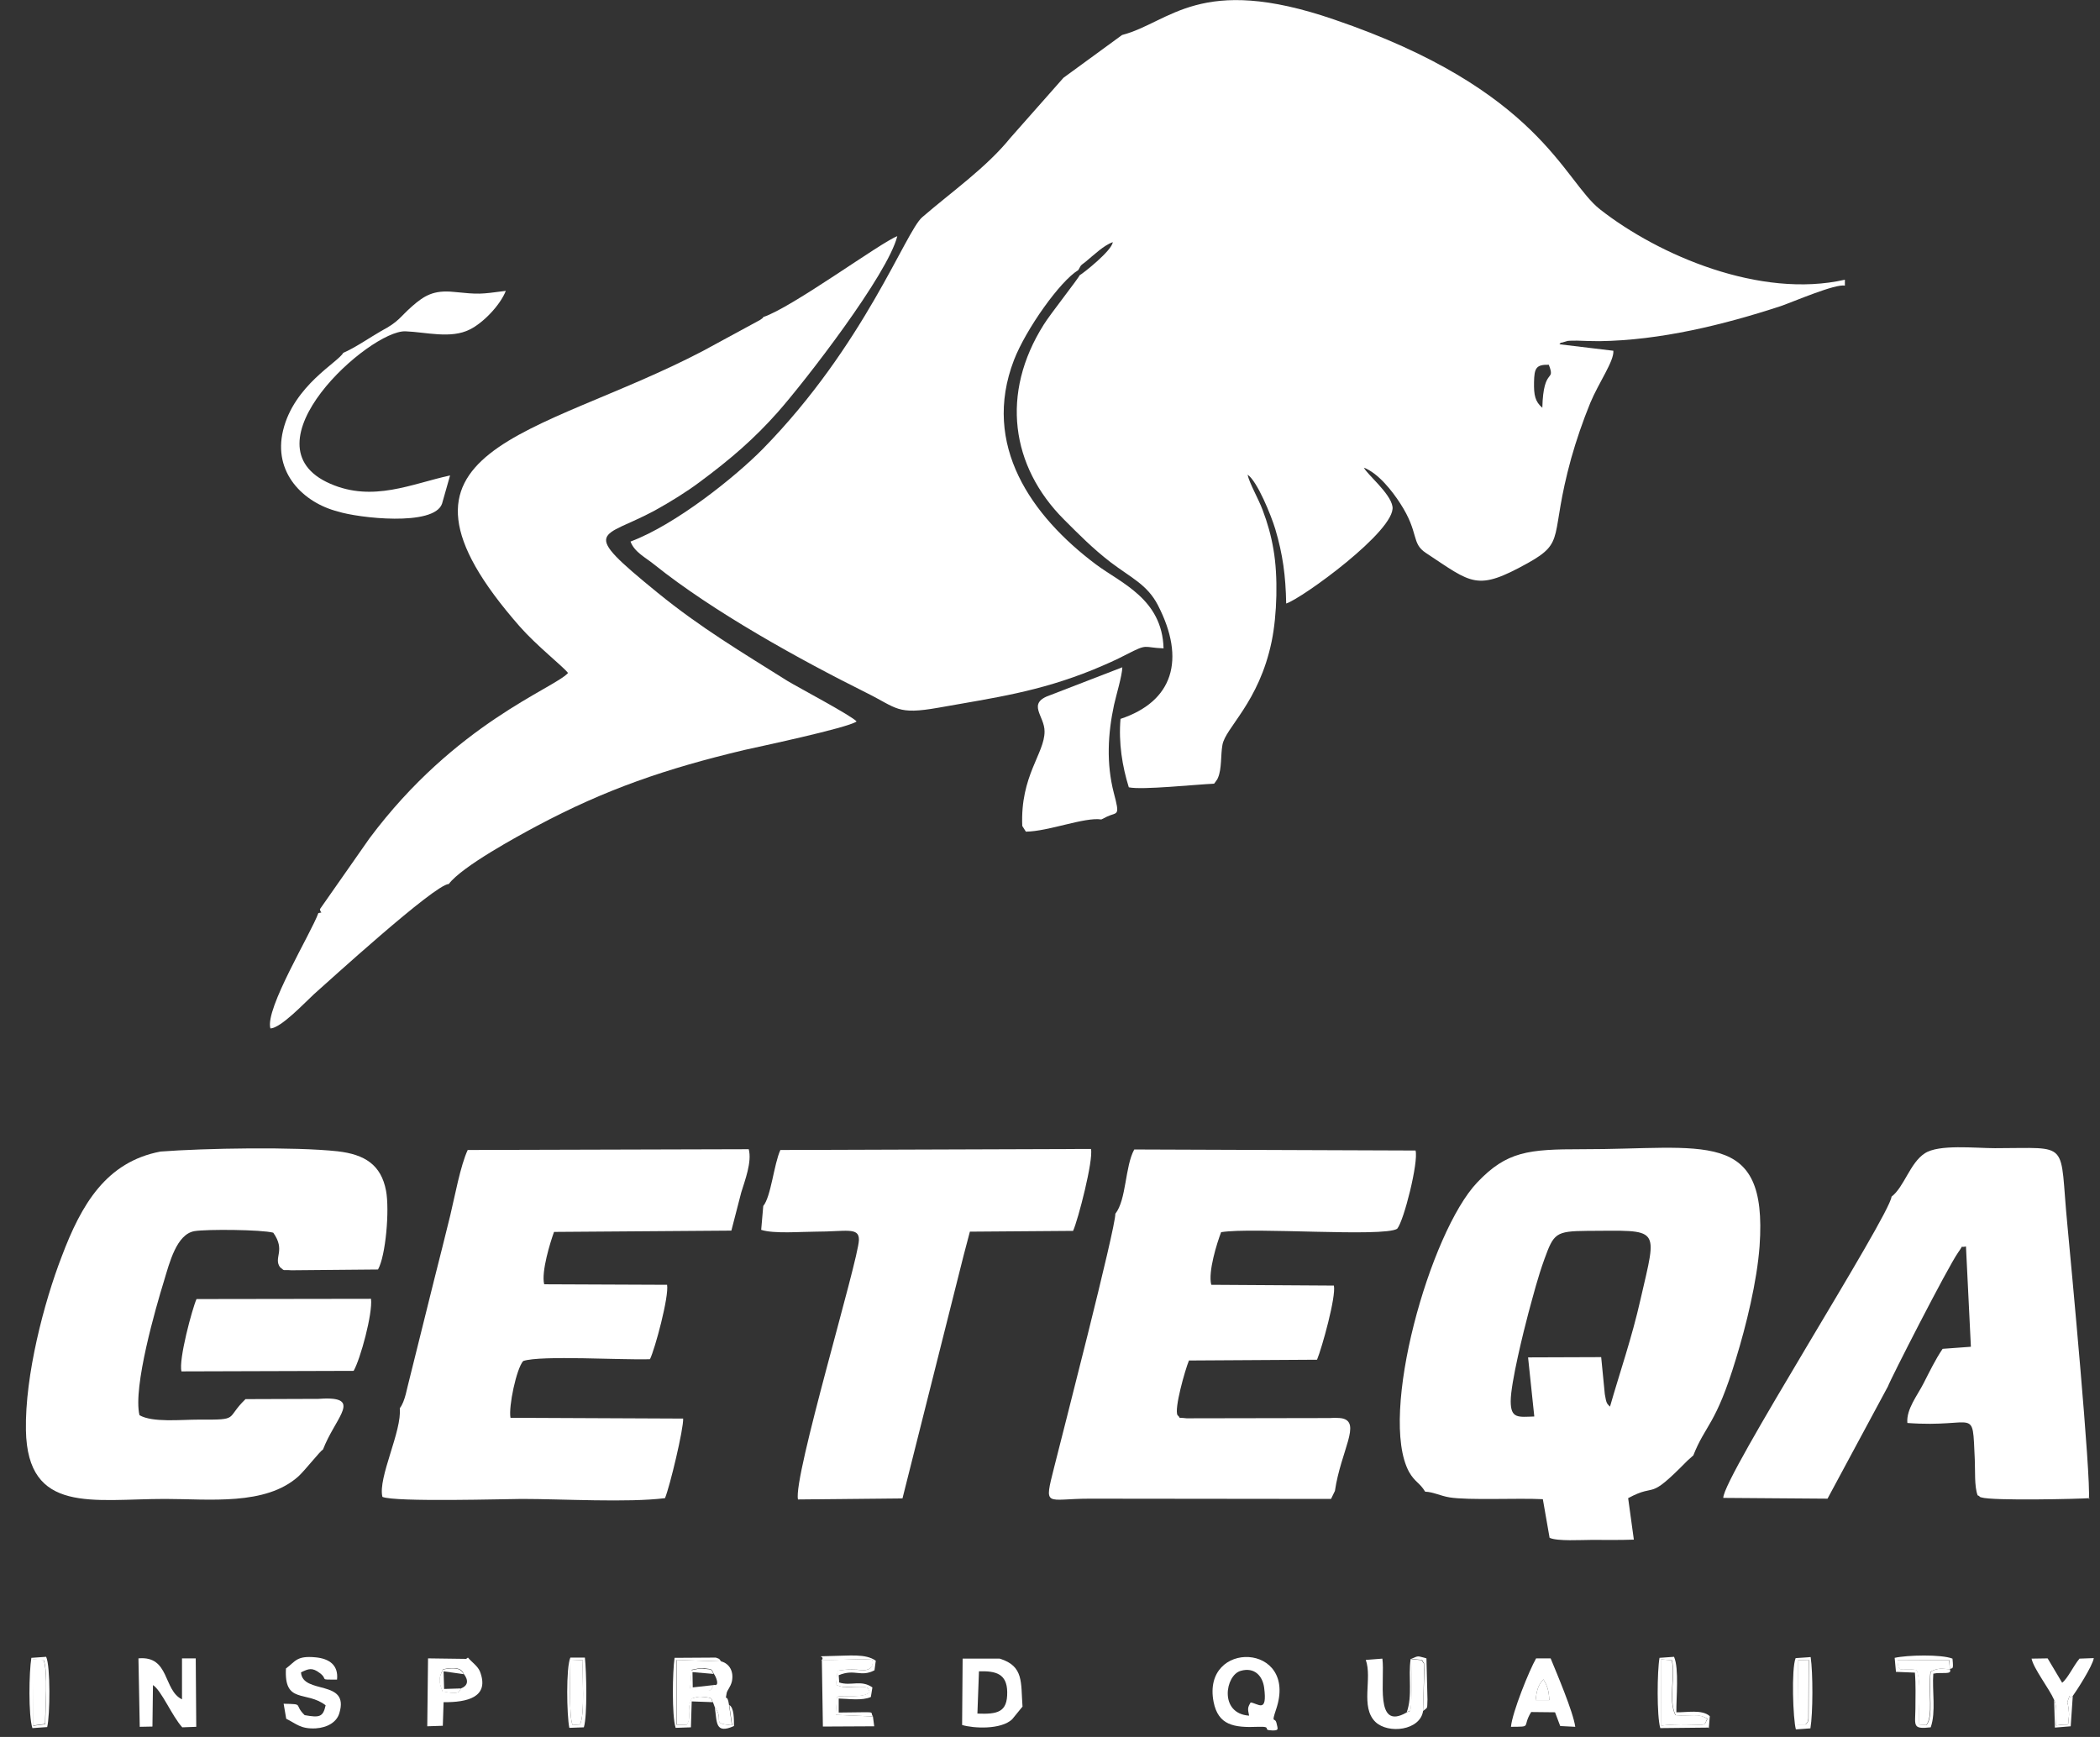
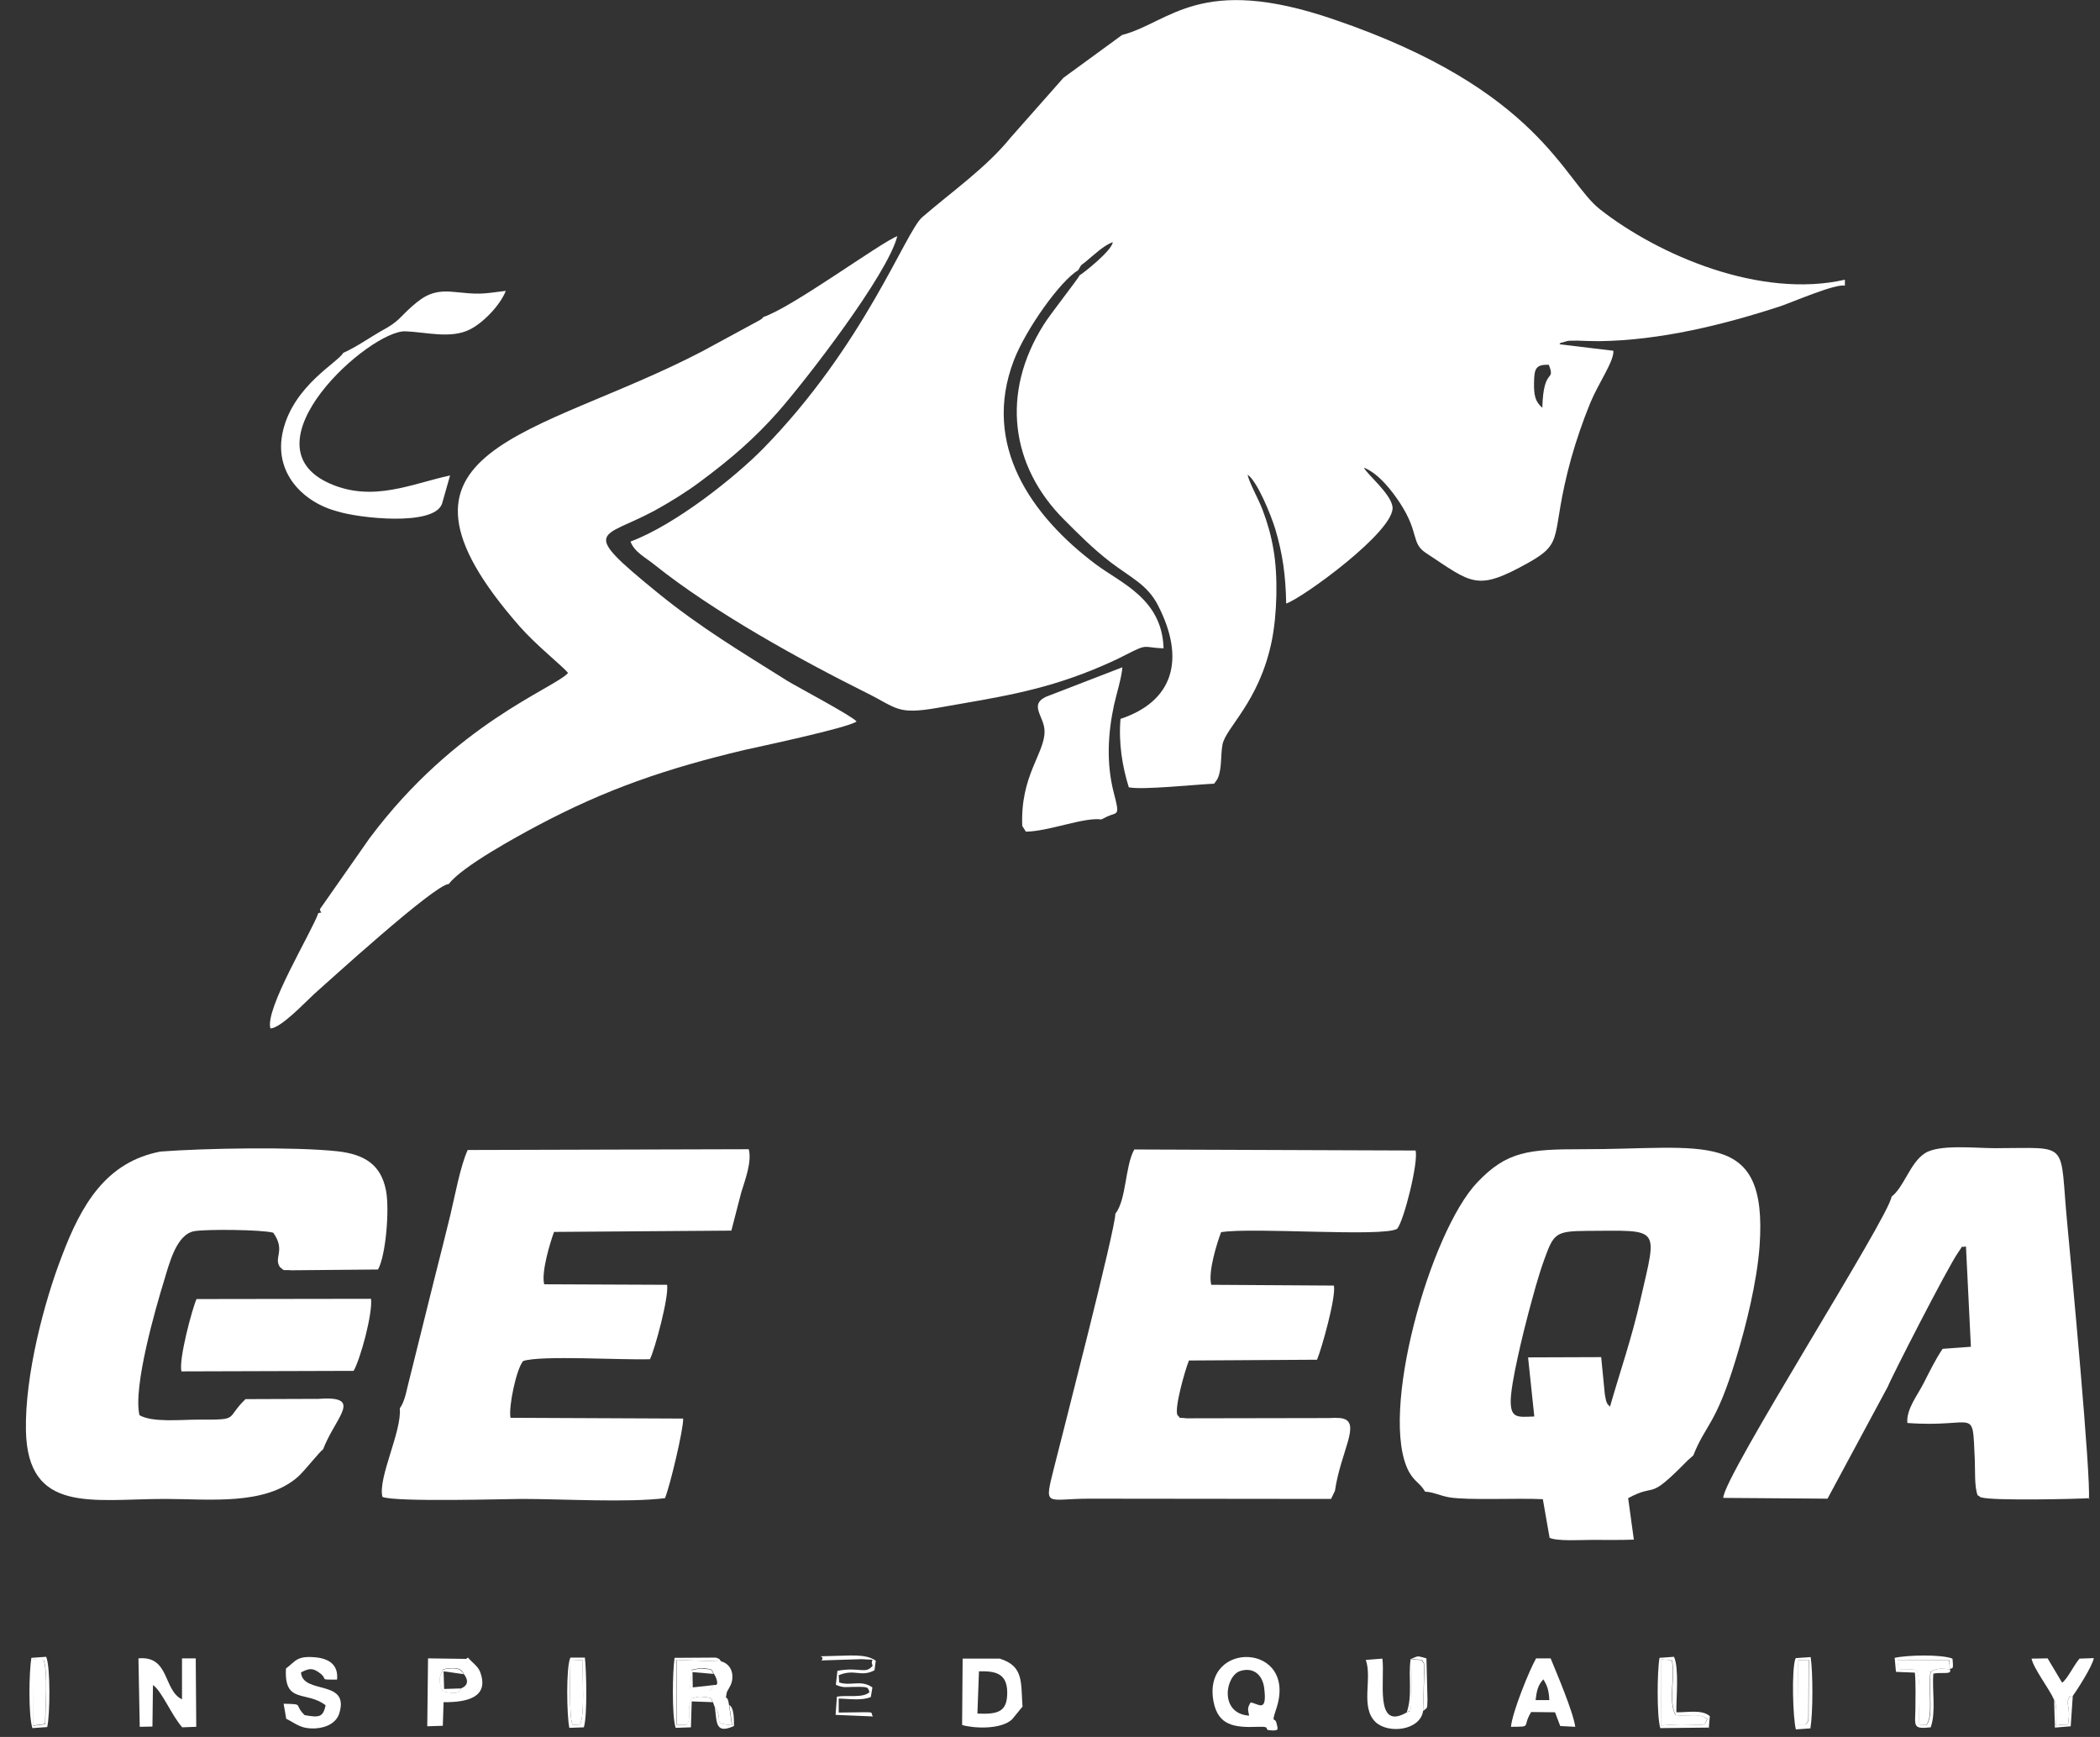
<svg xmlns="http://www.w3.org/2000/svg" width="81" height="67" viewBox="0 0 81 67" fill="none">
  <rect x="0" y="0" width="81" height="67" fill="#333333" stroke="none" />
  <path fill-rule="evenodd" clip-rule="evenodd" d="M59.49 15.73C59.21 15.49 59.16 15.24 59.17 14.74C59.18 14.2 59.25 14.06 59.74 14.07C60.01 14.78 59.53 14.11 59.49 15.73ZM43.28 1.35L41.02 3L38.97 5.32C38.04 6.47 36.69 7.41 35.57 8.38C34.93 8.93 33.34 13.32 29.43 17.31C28.37 18.39 26.06 20.24 24.32 20.89C24.47 21.3 24.91 21.51 25.24 21.78C27.51 23.6 30.86 25.45 33.41 26.72C34.62 27.32 34.59 27.58 36.19 27.3C38.38 26.91 40.05 26.69 42.17 25.83C42.65 25.63 43.02 25.47 43.46 25.24C44.3 24.81 44.07 24.98 44.88 25.01C44.83 23.1 43.23 22.49 42.27 21.77C39.79 19.91 37.85 17.17 39.11 13.89C39.57 12.7 40.89 10.84 41.59 10.42C41.74 10.17 41.63 10.29 41.87 10.1C42.22 9.81 42.57 9.47 42.92 9.34C42.9 9.66 41.76 10.56 41.64 10.62C41.62 10.71 40.5 12.13 40.26 12.52C38.58 15.18 39 17.99 41.03 20.03C41.61 20.61 42.14 21.15 42.84 21.69C43.63 22.29 44.25 22.55 44.66 23.34C45.75 25.45 45.24 27.06 43.22 27.73C43.14 28.66 43.29 29.57 43.54 30.37C44.05 30.48 46.13 30.26 46.83 30.23L46.89 30.15C46.99 29.99 46.9 30.17 46.98 30C47.13 29.65 47.08 29.13 47.15 28.74C47.26 28.07 48.56 27.11 49.05 24.74C49.26 23.72 49.3 22.23 49.12 21.2C49.03 20.66 48.89 20.17 48.7 19.67C48.54 19.24 48.2 18.66 48.12 18.31C48.49 18.55 49.03 19.88 49.19 20.41C49.48 21.39 49.59 22.2 49.61 23.28C50.2 23.1 53.86 20.45 53.71 19.54C53.63 19.02 52.7 18.27 52.61 18.04C53.17 18.26 53.7 18.94 54.01 19.42C54.75 20.56 54.42 20.95 55 21.33C56.79 22.51 56.95 22.82 58.93 21.72C60.42 20.89 59.76 20.74 60.6 17.69C60.8 16.98 61.05 16.25 61.34 15.54C61.67 14.75 62.26 13.93 62.23 13.53L60.15 13.28C60.18 13.24 60.21 13.2 60.23 13.22L60.47 13.15C60.54 13.14 60.76 13.14 60.84 13.14C61.13 13.15 61.39 13.16 61.69 13.16C64.04 13.13 66.48 12.53 68.68 11.81C69.15 11.65 70.81 10.93 71.16 11.02V10.79C67.9 11.53 63.98 9.85 61.72 8.08C60.3 6.97 59.41 3.46 51.45 0.75C46.27 -1.03 45.13 0.87 43.28 1.35Z" fill="white" />
  <path fill-rule="evenodd" clip-rule="evenodd" d="M29.44 12.23C29.39 12.3 29.52 12.19 29.32 12.34L27.09 13.55C20.71 16.88 13.95 17.22 20.05 24.17C20.7 24.91 21.72 25.71 21.91 25.96C21.37 26.56 17.57 27.89 14.25 32.34L12.34 35.07C12.36 35.24 12.48 35.18 12.28 35.22C12 36 10.21 38.92 10.43 39.67C10.84 39.66 11.79 38.64 12.11 38.35C12.61 37.91 16.77 34.11 17.31 34.1C17.82 33.42 19.98 32.25 20.69 31.87C23.37 30.44 25.69 29.65 28.71 28.93C29.1 28.84 32.71 28.08 33.04 27.83C32.87 27.62 30.76 26.5 30.38 26.27C28.6 25.15 27.03 24.22 25.36 22.86C22.29 20.36 23.21 20.8 25.26 19.69C25.86 19.36 26.5 18.96 26.98 18.6C28.21 17.69 29.1 16.91 29.99 15.91C31.06 14.7 34.24 10.59 34.61 9.11C33.97 9.35 30.56 11.86 29.44 12.23Z" fill="white" />
  <path fill-rule="evenodd" clip-rule="evenodd" d="M59.18 54.64C58.56 54.66 58.27 54.73 58.27 54.05C58.27 53.35 58.77 51.34 58.95 50.66C59.15 49.93 59.31 49.29 59.57 48.57C59.93 47.58 60 47.49 61.21 47.48C64.07 47.47 63.93 47.27 63.28 50.11C62.94 51.62 62.48 52.93 62.1 54.26C61.98 54.14 61.96 54.14 61.9 53.78L61.76 52.35L58.94 52.36L59.18 54.64ZM54.97 57.54C55.28 57.55 55.55 57.7 55.91 57.76C56.66 57.88 58.53 57.78 59.51 57.83L59.77 59.32C60.07 59.46 61.01 59.4 61.4 59.4C61.93 59.4 62.46 59.41 63.02 59.39L62.8 57.79C63.97 57.16 63.49 57.97 65.09 56.34L65.27 56.18C65.28 56.16 65.3 56.16 65.31 56.15C65.79 54.93 66.18 54.99 66.96 52.41C67.35 51.14 67.77 49.44 67.87 48.06C68.19 43.49 65.71 44.34 61.02 44.33C58.95 44.33 58.12 44.41 56.98 45.61C55.16 47.52 53.16 54.59 54.35 56.78C54.58 57.18 54.76 57.19 54.97 57.54Z" fill="white" />
  <path fill-rule="evenodd" clip-rule="evenodd" d="M15.42 54.32C15.51 55.2 14.57 57 14.75 57.74C15.22 57.95 19.59 57.82 20.13 57.82C21.68 57.82 24.22 57.97 25.65 57.79C25.84 57.33 26.37 55.11 26.35 54.72L19.69 54.69C19.61 54.26 19.92 52.79 20.18 52.5C20.86 52.27 24.04 52.47 25.07 52.43C25.26 52.05 25.81 50.01 25.73 49.56L20.99 49.54C20.87 49.06 21.23 47.9 21.37 47.52L28.21 47.47L28.59 46C28.73 45.54 29.01 44.82 28.88 44.33L18.04 44.36C17.76 44.96 17.54 46.16 17.37 46.87C17.17 47.7 16.96 48.51 16.75 49.35L15.8 53.17C15.7 53.52 15.63 54.06 15.42 54.32Z" fill="white" />
  <path fill-rule="evenodd" clip-rule="evenodd" d="M43.02 46.82C43.04 47.34 40.95 55.44 40.66 56.6C40.26 58.19 40.33 57.81 42.03 57.81L51.34 57.82L51.49 57.51C51.72 55.96 52.52 54.86 51.76 54.71C51.66 54.69 51.41 54.69 51.3 54.7L45.77 54.71C45.34 54.66 45.6 54.75 45.42 54.59C45.28 54.36 45.71 52.84 45.86 52.48L50.8 52.45C50.99 51.99 51.54 50.02 51.45 49.59L46.72 49.56C46.59 49.06 46.94 47.95 47.1 47.53C48.32 47.33 53.34 47.73 53.89 47.4C54.15 47.1 54.72 44.82 54.6 44.38L43.75 44.34C43.39 44.99 43.45 46.28 43.02 46.82Z" fill="white" />
  <path fill-rule="evenodd" clip-rule="evenodd" d="M72.96 46.16C72.87 46.94 66.44 57.01 66.47 57.78L70.49 57.81L72.82 53.48C72.91 53.22 75.12 48.89 75.53 48.31C75.78 47.96 75.56 48.15 75.83 48.08L76.02 51.95L74.93 52.03C74.65 52.44 74.41 52.94 74.2 53.35C73.97 53.81 73.52 54.36 73.57 54.89C76.26 55.09 76.07 54.2 76.17 56.29C76.19 56.72 76.15 57.34 76.28 57.68C76.3 57.7 76.33 57.69 76.35 57.72C76.36 57.75 76.4 57.75 76.42 57.76C76.85 57.9 80.22 57.82 80.6 57.79L80.57 57.83C80.66 57.01 79.88 48.71 79.74 47.23C79.42 43.96 79.91 44.29 76.95 44.29C76.18 44.29 74.78 44.13 74.24 44.49C73.67 44.86 73.45 45.78 72.96 46.16Z" fill="white" />
  <path fill-rule="evenodd" clip-rule="evenodd" d="M12.46 55.91C12.9 54.77 13.82 54.01 12.75 53.95C12.62 53.94 12.41 53.95 12.28 53.96L9.47 53.97C8.68 54.73 9.27 54.77 7.69 54.76C6.95 54.76 5.89 54.88 5.38 54.59C5.12 53.51 6.02 50.4 6.32 49.43C6.54 48.7 6.81 47.61 7.5 47.49C7.98 47.41 10.09 47.43 10.54 47.55C11.03 48.24 10.54 48.51 10.8 48.88C11.01 49.05 10.86 48.97 11.24 49L14.58 48.97C14.88 48.44 15.03 46.67 14.89 45.93C14.7 44.93 14.07 44.53 13.02 44.41C11.37 44.23 7.89 44.29 6.19 44.42C4.1 44.82 3.14 46.45 2.38 48.47C1.7 50.23 0.96 53.05 1 55.17C1.06 58.42 3.58 57.82 6.37 57.82C8.07 57.82 10.24 58.09 11.51 56.95C11.78 56.7 12.34 55.98 12.46 55.91Z" fill="white" />
-   <path fill-rule="evenodd" clip-rule="evenodd" d="M29.44 46.52L29.36 47.44C29.85 47.6 30.9 47.51 31.46 47.51C32.63 47.51 33.14 47.32 33.13 47.83C33.11 48.62 30.58 57 30.78 57.84L34.81 57.8L37.17 48.42L37.41 47.51L41.39 47.48C41.58 47.07 42.18 44.75 42.08 44.32L30.1 44.36C29.85 44.91 29.74 46.16 29.44 46.52Z" fill="white" />
  <path fill-rule="evenodd" clip-rule="evenodd" d="M13.64 52.88C13.9 52.43 14.38 50.67 14.31 50.1L7.58 50.11C7.42 50.46 6.88 52.46 7 52.9L13.64 52.88Z" fill="white" />
  <path fill-rule="evenodd" clip-rule="evenodd" d="M39.43 31.86L39.57 32.08C40.45 32.07 41.84 31.51 42.48 31.61L42.7 31.5C43.1 31.31 43.21 31.52 42.96 30.58C42.67 29.45 42.73 28.31 42.97 27.19C43.06 26.79 43.28 26.07 43.29 25.74L40.52 26.81C39.57 27.13 40.3 27.61 40.29 28.22C40.29 29.07 39.35 29.92 39.43 31.86Z" fill="white" />
  <path fill-rule="evenodd" clip-rule="evenodd" d="M13.24 13.61C13.04 13.98 11.34 14.86 10.92 16.6C10.52 18.23 11.7 19.39 13.03 19.73C13.81 19.98 16.74 20.32 17.05 19.43L17.36 18.34C15.88 18.66 14.39 19.38 12.74 18.66C9.31 17.17 14.26 12.73 15.64 12.78C16.43 12.81 17.39 13.08 18.12 12.71C18.63 12.46 19.29 11.78 19.51 11.22C18.51 11.35 18.5 11.36 17.5 11.26C16.72 11.18 16.36 11.41 15.9 11.81C15.41 12.24 15.4 12.4 14.7 12.77C14.28 13.01 13.69 13.42 13.24 13.61Z" fill="white" />
  <path fill-rule="evenodd" clip-rule="evenodd" d="M48.18 66.18C47.01 66.1 47.26 64.61 47.86 64.45C48.39 64.3 48.7 64.65 48.76 65.1C48.89 66.11 48.53 65.71 48.24 65.67C48.11 65.88 48.13 65.93 48.18 66.18ZM46.81 65.65C46.99 66.55 47.59 66.65 48.53 66.61C49.12 66.59 48.64 66.74 49.07 66.75C49.35 66.76 49.28 66.68 49.24 66.48C49.18 66.2 49.02 66.54 49.22 65.94C50.1 63.35 46.34 63.24 46.81 65.65Z" fill="white" />
  <path fill-rule="evenodd" clip-rule="evenodd" d="M37.76 64.47C38.41 64.45 38.84 64.56 38.85 65.27C38.86 66.05 38.48 66.13 37.7 66.1L37.76 64.47ZM39.44 65.83C39.37 64.9 39.5 64.27 38.56 63.98H37.13L37.11 66.54C37.54 66.67 38.61 66.73 39.04 66.32L39.44 65.83Z" fill="white" />
  <path fill-rule="evenodd" clip-rule="evenodd" d="M5.9 65C6.23 65.21 6.63 66.19 7.03 66.63L7.57 66.61L7.55 63.97H7.02V65.55C6.29 65.2 6.55 63.86 5.34 63.97L5.39 66.61L5.88 66.6L5.9 65Z" fill="white" />
  <path fill-rule="evenodd" clip-rule="evenodd" d="M11.03 64.36C10.95 65.75 11.81 65.2 12.56 65.78C12.46 66.24 12.32 66.26 11.75 66.16C11.31 65.73 11.76 65.74 10.94 65.72L11.04 66.3C11.43 66.49 11.59 66.7 12.18 66.67C12.63 66.64 12.99 66.43 13.09 66.08C13.49 64.76 11.67 65.38 11.61 64.51C11.9 64.37 12.04 64.31 12.34 64.54C12.68 64.8 12.26 64.79 13 64.79C13.06 64.23 12.7 63.98 12.17 63.93C11.43 63.86 11.4 64.09 11.03 64.36Z" fill="white" />
  <path fill-rule="evenodd" clip-rule="evenodd" d="M59.23 65.58C59.27 65.25 59.31 65.01 59.53 64.78C59.69 65.04 59.74 65.21 59.76 65.58H59.23ZM58.28 66.61C59.12 66.6 58.69 66.64 59.06 66.04L59.98 66.05L60.18 66.58L60.76 66.61C60.68 66.03 60.04 64.53 59.81 63.97H59.25C58.99 64.42 58.33 66.05 58.28 66.61Z" fill="white" />
  <path fill-rule="evenodd" clip-rule="evenodd" d="M27.53 64.56C27.62 64.67 27.78 65.07 27.53 64.99C27.38 65.21 27.54 65.21 27.05 65.22C26.82 65.22 26.82 65.2 26.62 65.13L26.68 64.41C26.83 64.38 26.99 64.34 27.15 64.35C27.52 64.4 27.42 64.37 27.53 64.56ZM27.5 65.66L27.57 65.85C27.96 66.37 27.39 66.48 28.23 66.55L28.12 65.77C28.05 65.27 27.95 65.69 28.03 65.3C28.05 65.2 28.18 65.07 28.23 64.86C28.31 64.48 28.14 64.18 27.83 64.09L26.11 64.03V66.53L26.49 66.54C26.71 66.2 26.45 66.05 26.68 65.52C26.8 65.49 26.9 65.44 27.06 65.45C27.6 65.49 27.39 65.55 27.5 65.66Z" fill="white" />
  <path fill-rule="evenodd" clip-rule="evenodd" d="M54.89 66L54.93 64.43C54.92 64.07 54.96 64.27 54.84 64.04L54.43 64C54.44 64.4 54.44 64.79 54.44 65.19C54.43 66.27 54.37 65.95 54.25 66.06C53 66.78 53.43 64.77 53.32 63.98L52.68 64.03C52.94 64.75 52.46 65.84 53.05 66.42C53.55 66.9 54.78 66.75 54.89 66Z" fill="white" />
-   <path fill-rule="evenodd" clip-rule="evenodd" d="M33.67 66.21L32.24 66.15L32.29 65.45C32.67 65.37 33.29 65.53 33.55 65.27C33.45 65.1 33.57 65.05 32.95 65.07C32.64 65.08 32.57 65.12 32.25 64.99L32.31 64.45C33.18 64.29 33.39 64.59 33.67 64.25C33.53 63.96 33.93 64.05 33.25 64L31.7 64.04L31.74 66.6L33.72 66.59L33.67 66.21Z" fill="white" />
  <path fill-rule="evenodd" clip-rule="evenodd" d="M17.78 65.13C17.72 65.2 17.8 65.4 17.07 65.24C16.93 64.87 16.91 64.74 17.09 64.39C17.83 64.24 17.84 64.51 17.89 64.57C18.09 64.83 18.04 65.03 17.78 65.13ZM18.05 63.94L17.98 63.99L16.51 63.97L16.48 66.59L17.08 66.57L17.11 65.66C18.02 65.67 18.9 65.47 18.51 64.47C18.42 64.26 18.2 64.12 18.05 63.94Z" fill="white" />
  <path fill-rule="evenodd" clip-rule="evenodd" d="M79.23 65.57C79.35 65.79 79.3 66.22 79.3 66.56C79.9 66.44 79.73 66.68 79.8 66.22C79.82 66.06 79.77 65.75 79.74 65.66C79.91 65.17 79.74 65.61 79.95 65.42C80.07 65.26 80.72 64.26 80.76 63.96L80.21 63.98C79.98 64.25 79.76 64.74 79.54 64.91L78.98 63.97L78.36 63.98C78.44 64.37 79.05 65.15 79.23 65.57Z" fill="white" />
  <path fill-rule="evenodd" clip-rule="evenodd" d="M75.21 64.39L75.18 64.04L73.18 64.03C73.23 64.59 73.29 64.33 73.93 64.42C74.12 65.07 73.98 65.84 74.02 66.52L74.3 66.54C74.57 66.18 74.37 65.31 74.46 64.48C74.78 64.33 74.87 64.37 75.21 64.39Z" fill="white" />
  <path fill-rule="evenodd" clip-rule="evenodd" d="M64.07 66.56C64.4 66.53 64.72 66.52 65.05 66.52C65.85 66.53 65.71 66.59 65.85 66.3C65.48 66.06 65.23 66.22 64.62 66.16C64.33 65.54 64.63 64.67 64.48 64.04L64.06 64.01L64.07 66.56Z" fill="white" />
  <path fill-rule="evenodd" clip-rule="evenodd" d="M1.27 66.56L1.74 66.5C1.74 65.86 1.86 64.53 1.68 64.03L1.26 64L1.27 66.56Z" fill="white" />
  <path fill-rule="evenodd" clip-rule="evenodd" d="M75.21 64.39C74.87 64.37 74.78 64.33 74.47 64.48C74.38 65.32 74.59 66.19 74.31 66.54L74.03 66.52C73.99 65.84 74.13 65.07 73.94 64.42C73.3 64.32 73.24 64.59 73.19 64.03L75.19 64.04L75.21 64.39ZM75.21 64.39C75.3 64.31 75.36 64.46 75.31 63.98C74.88 63.81 73.57 63.84 73.08 63.95L73.13 64.49L73.86 64.52C73.9 64.98 73.88 65.45 73.88 65.92C73.87 66.57 73.76 66.71 74.47 66.63C74.68 66.04 74.52 65.21 74.57 64.56C74.89 64.49 75.31 64.62 75.21 64.39Z" fill="white" />
  <path fill-rule="evenodd" clip-rule="evenodd" d="M22 64.02C22 64.33 21.93 66.28 22.09 66.54L22.37 66.52C22.57 66.15 22.45 64.58 22.48 64.04L22 64.02Z" fill="white" />
  <path fill-rule="evenodd" clip-rule="evenodd" d="M33.67 66.21C33.52 66 33.95 66.05 32.35 66.06V65.52C32.74 65.53 33.25 65.61 33.59 65.46L33.65 65.09C33.2 64.78 32.83 65.05 32.37 64.9L32.35 64.62C32.98 64.36 33.19 64.71 33.73 64.43L33.78 64.06C33.38 63.78 32.79 63.87 32.01 63.88C31.34 63.9 31.88 63.86 31.68 64.05L33.24 64C33.92 64.05 33.52 63.95 33.66 64.25C33.39 64.6 33.17 64.29 32.3 64.45L32.24 64.99C32.55 65.12 32.62 65.07 32.94 65.07C33.57 65.06 33.45 65.1 33.54 65.27C33.28 65.52 32.66 65.37 32.28 65.45L32.23 66.15L33.67 66.21Z" fill="white" />
  <path fill-rule="evenodd" clip-rule="evenodd" d="M64.07 64.01L64.49 64.04C64.64 64.67 64.34 65.54 64.63 66.16C65.23 66.23 65.48 66.07 65.86 66.3C65.71 66.59 65.85 66.53 65.06 66.52C64.73 66.51 64.41 66.53 64.08 66.56L64.07 64.01ZM65.93 66.64L65.91 66.67L65.95 66.2C65.65 65.93 65.07 66.06 64.66 66.05C64.65 65.52 64.77 64.36 64.57 63.91L64.01 63.95C63.92 64.45 63.9 66.19 64.04 66.66L65.93 66.64Z" fill="white" />
  <path fill-rule="evenodd" clip-rule="evenodd" d="M69.33 66.52H69.64C69.71 66.42 69.71 66.5 69.75 66.3L69.76 64.03L69.35 64.04L69.33 66.52Z" fill="white" />
  <path fill-rule="evenodd" clip-rule="evenodd" d="M69.36 64.04L69.77 64.03L69.76 66.3C69.72 66.5 69.72 66.42 69.65 66.52H69.34L69.36 64.04ZM69.27 66.71L69.83 66.67C69.93 66.08 69.93 64.53 69.84 63.92L69.26 63.96C69.09 64.38 69.16 66.33 69.27 66.71Z" fill="white" />
  <path fill-rule="evenodd" clip-rule="evenodd" d="M27.5 65.66C27.38 65.55 27.6 65.49 27.05 65.45C26.89 65.44 26.79 65.49 26.67 65.52C26.45 66.05 26.7 66.2 26.48 66.54L26.1 66.53V64.03L27.82 64.09C27.71 63.98 27.81 64.01 27.61 63.94L26.02 63.95C25.94 64.46 25.91 66.18 26.06 66.65L26.65 66.63L26.68 65.63L27.5 65.66Z" fill="white" />
-   <path fill-rule="evenodd" clip-rule="evenodd" d="M1.27 64.01L1.69 64.04C1.86 64.54 1.74 65.88 1.75 66.51L1.28 66.57L1.27 64.01ZM1.21 63.95C1.12 64.49 1.09 66.16 1.25 66.66L1.82 66.62C1.93 66.18 1.95 64.27 1.78 63.91L1.21 63.95Z" fill="white" />
+   <path fill-rule="evenodd" clip-rule="evenodd" d="M1.27 64.01L1.69 64.04C1.86 64.54 1.74 65.88 1.75 66.51L1.28 66.57ZM1.21 63.95C1.12 64.49 1.09 66.16 1.25 66.66L1.82 66.62C1.93 66.18 1.95 64.27 1.78 63.91L1.21 63.95Z" fill="white" />
  <path fill-rule="evenodd" clip-rule="evenodd" d="M22 64.02L22.48 64.04C22.45 64.59 22.57 66.15 22.37 66.52L22.09 66.54C21.93 66.28 22 64.34 22 64.02ZM22 63.94C21.83 64.31 21.86 66.17 21.96 66.65L22.52 66.63C22.66 66.17 22.62 64.48 22.56 63.94H22Z" fill="white" />
  <path fill-rule="evenodd" clip-rule="evenodd" d="M54.26 66.05C54.38 65.94 54.44 66.26 54.45 65.18C54.45 64.78 54.45 64.39 54.44 63.99L54.85 64.03C54.97 64.26 54.92 64.06 54.94 64.42L54.89 66C55.09 65.84 55.04 65.93 55.06 65.56L55.02 63.97C54.64 63.87 54.74 63.86 54.41 64C54.31 64.69 54.49 65.4 54.26 66.05Z" fill="white" />
  <path fill-rule="evenodd" clip-rule="evenodd" d="M17.78 65.13L17.13 65.15L17.11 64.47L17.89 64.58C17.83 64.53 17.82 64.25 17.09 64.4C16.9 64.75 16.92 64.88 17.07 65.25C17.81 65.4 17.72 65.2 17.78 65.13Z" fill="white" />
  <path fill-rule="evenodd" clip-rule="evenodd" d="M27.53 65L26.72 65.09L26.71 64.5L27.52 64.57C27.41 64.38 27.51 64.41 27.14 64.37C26.98 64.35 26.81 64.4 26.67 64.43L26.61 65.15C26.81 65.22 26.81 65.24 27.04 65.24C27.54 65.22 27.38 65.22 27.53 65Z" fill="white" />
-   <path fill-rule="evenodd" clip-rule="evenodd" d="M59.23 65.58H59.76C59.74 65.22 59.69 65.04 59.53 64.78C59.31 65.01 59.27 65.25 59.23 65.58Z" fill="white" />
  <path fill-rule="evenodd" clip-rule="evenodd" d="M79.23 65.57L79.26 66.64L79.87 66.59L79.95 65.42C79.75 65.6 79.92 65.16 79.74 65.66C79.77 65.75 79.82 66.06 79.8 66.22C79.73 66.68 79.91 66.45 79.3 66.56C79.31 66.22 79.35 65.8 79.23 65.57Z" fill="white" />
  <path fill-rule="evenodd" clip-rule="evenodd" d="M27.57 65.85C27.66 66.42 27.57 66.91 28.31 66.58C28.31 66.35 28.32 65.87 28.13 65.77L28.24 66.55C27.39 66.48 27.96 66.37 27.57 65.85Z" fill="white" />
</svg>